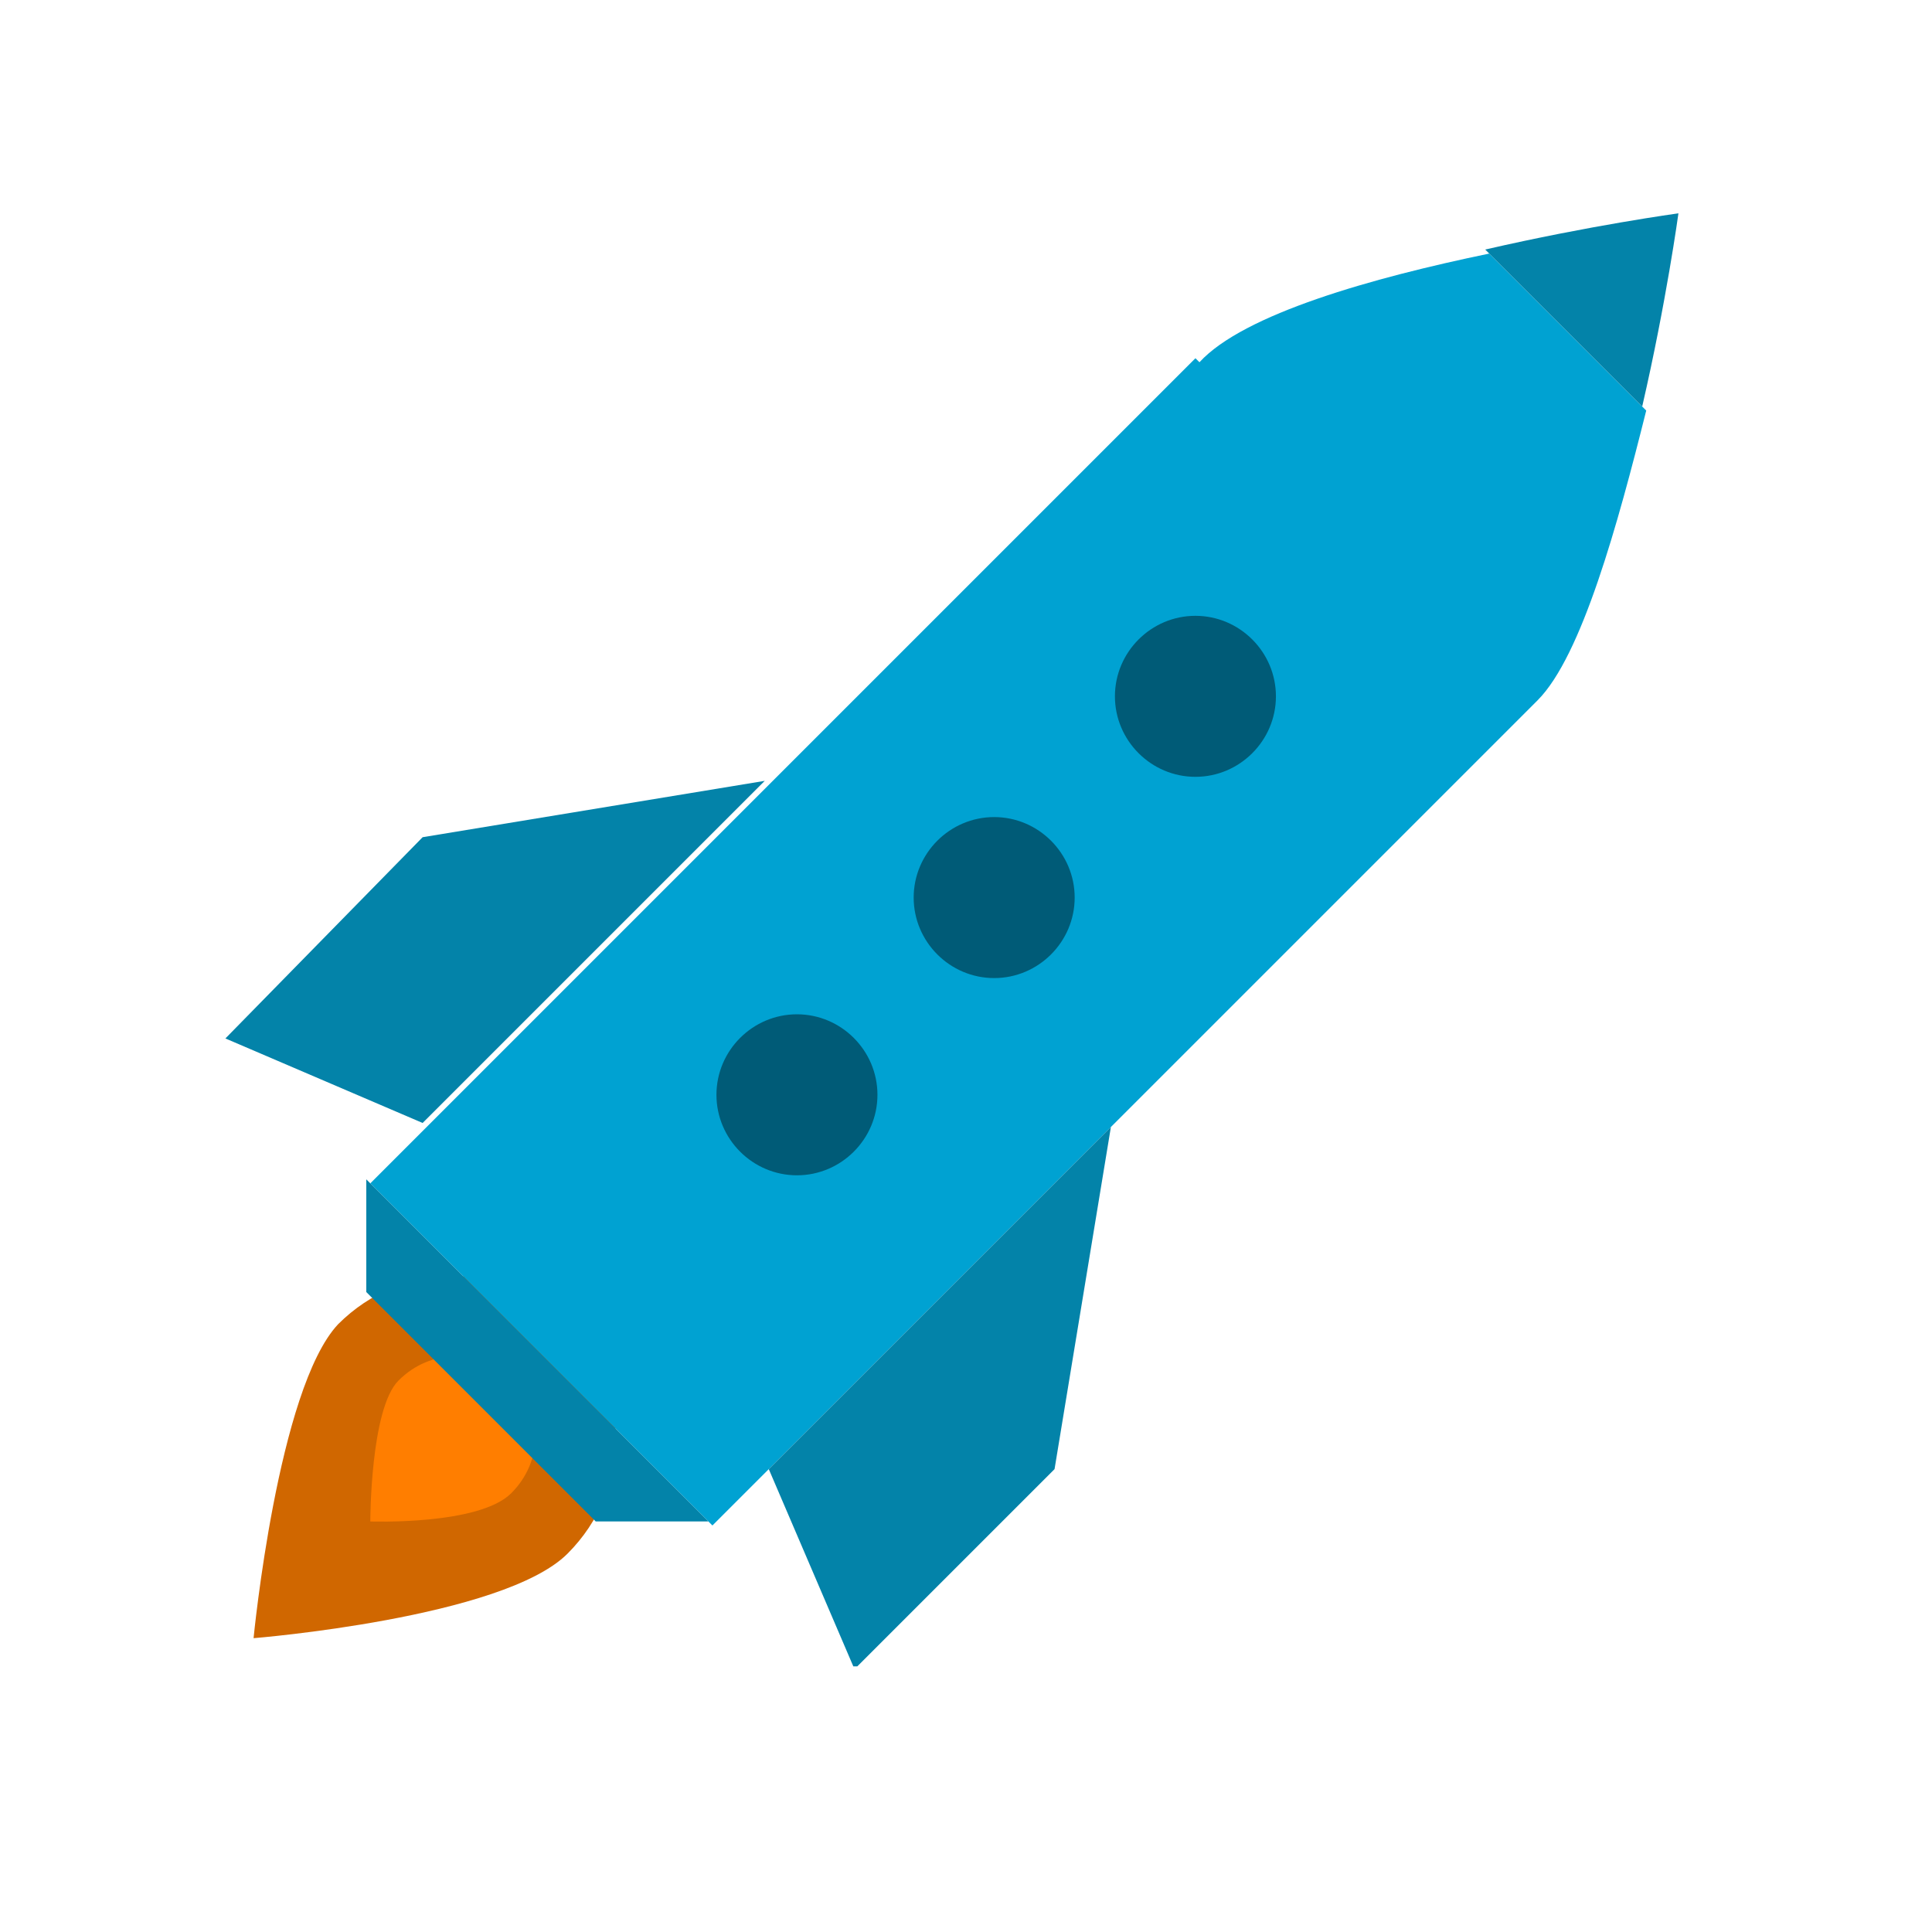
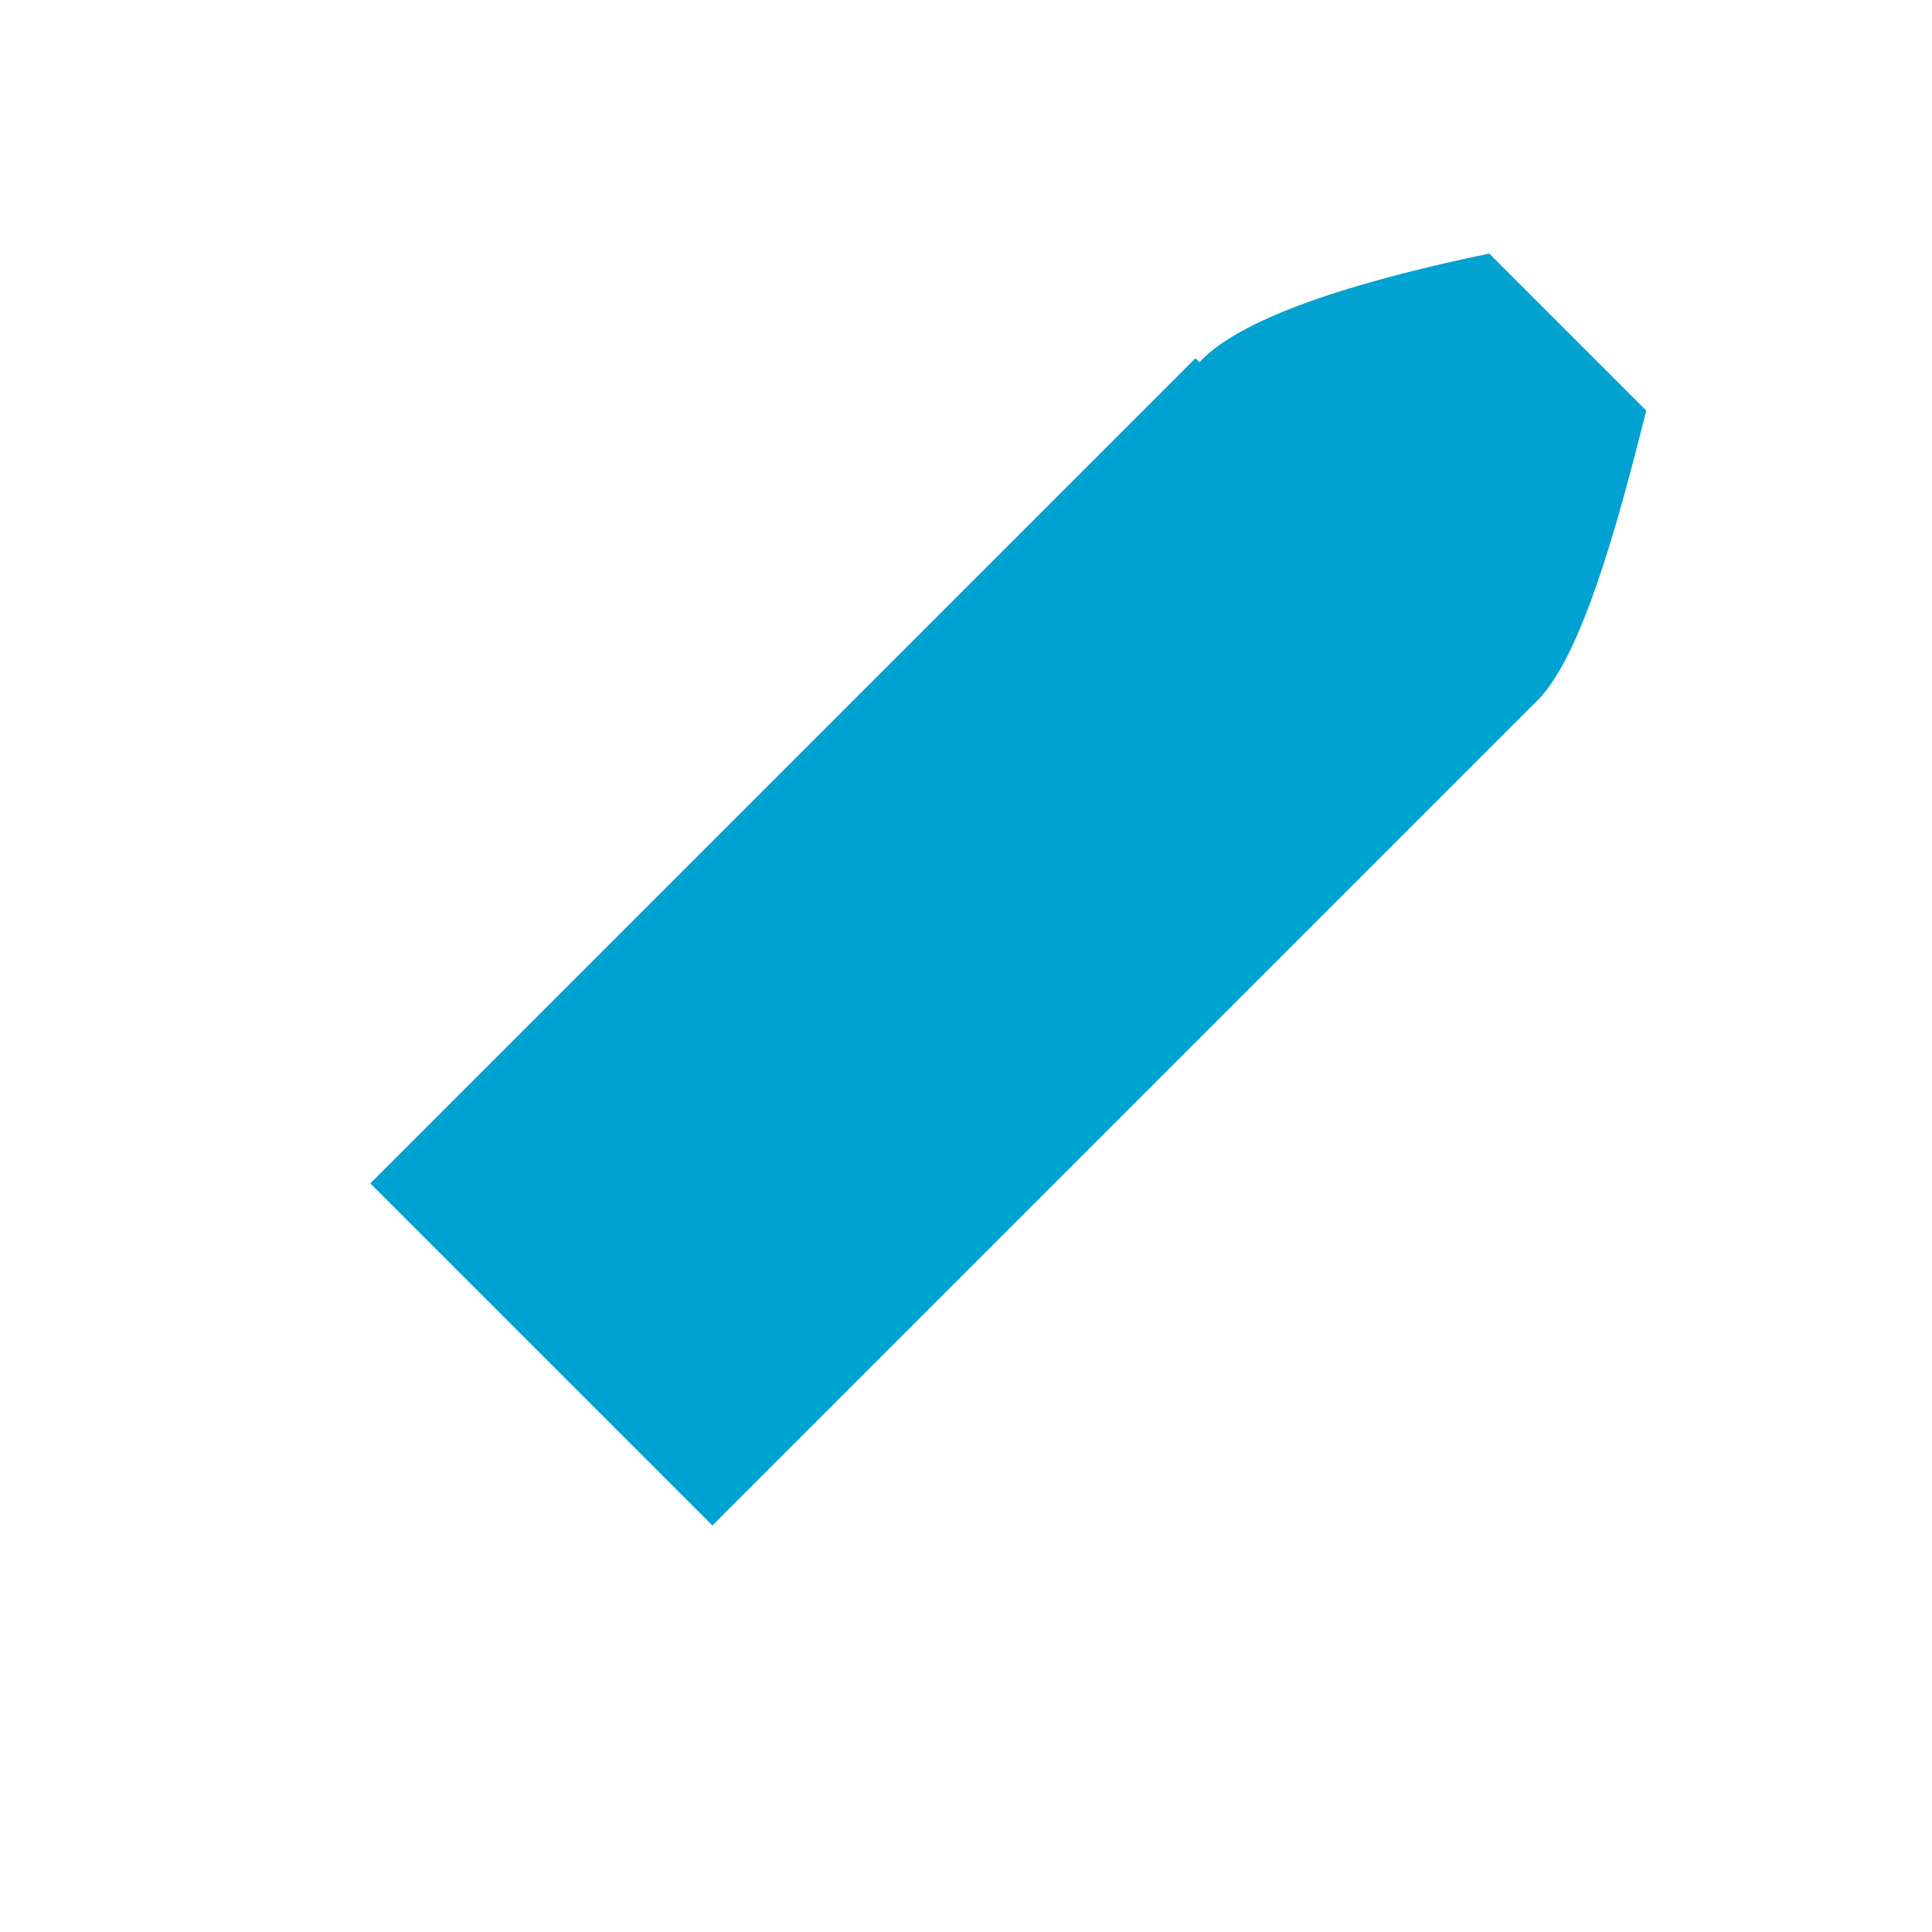
<svg xmlns="http://www.w3.org/2000/svg" id="Layer_1" version="1.1" viewBox="0 0 48 48">
  <defs>
    <style>
      .st0 {
        fill: #0383a9;
      }

      .st1 {
        fill: #00a2d2;
      }

      .st2 {
        fill: #d06700;
      }

      .st3 {
        fill: #005b77;
      }

      .st4 {
        fill: #ff7e00;
      }
    </style>
  </defs>
-   <path class="st2" d="M8.4,32.9c1.6-1.6,4.1-1.6,5.7,0,1.6,1.6,1.6,4.1,0,5.7-1.6,1.6-7.8,2.1-7.8,2.1,0,0,.6-6.2,2.1-7.8Z" />
-   <path class="st4" d="M9.9,34.3c.8-.8,2-.8,2.8,0s.8,2,0,2.8-3.5.7-3.5.7c0,0,0-2.8.7-3.5Z" />
  <path class="st1" d="M29.7,8.9c-2.1,2.1-20.5,20.5-20.5,20.5l8.5,8.5s18.4-18.4,20.5-20.5c1.1-1.1,2-4.4,2.7-7.2l-3.9-3.9c-2.9.6-6.1,1.5-7.2,2.7Z" />
-   <path class="st0" d="M21.2,41.4l-2.1-4.9,8.5-8.5-1.4,8.5-4.9,4.9ZM5.6,25.8l4.9,2.1,8.5-8.5-8.5,1.4-4.9,5ZM36.9,6.2l3.9,3.9c.6-2.6.9-4.8.9-4.8,0,0-2.2.3-4.8.9ZM17.6,37.8h-2.8l-5.7-5.7v-2.8l8.5,8.5Z" />
-   <path class="st3" d="M29.7,15.3c-1.1,0-2,.9-2,2s.9,2,2,2,2-.9,2-2-.9-2-2-2ZM24.7,20.3c-1.1,0-2,.9-2,2s.9,2,2,2,2-.9,2-2-.9-2-2-2ZM19.8,25.2c-1.1,0-2,.9-2,2s.9,2,2,2,2-.9,2-2-.9-2-2-2Z" />
</svg>